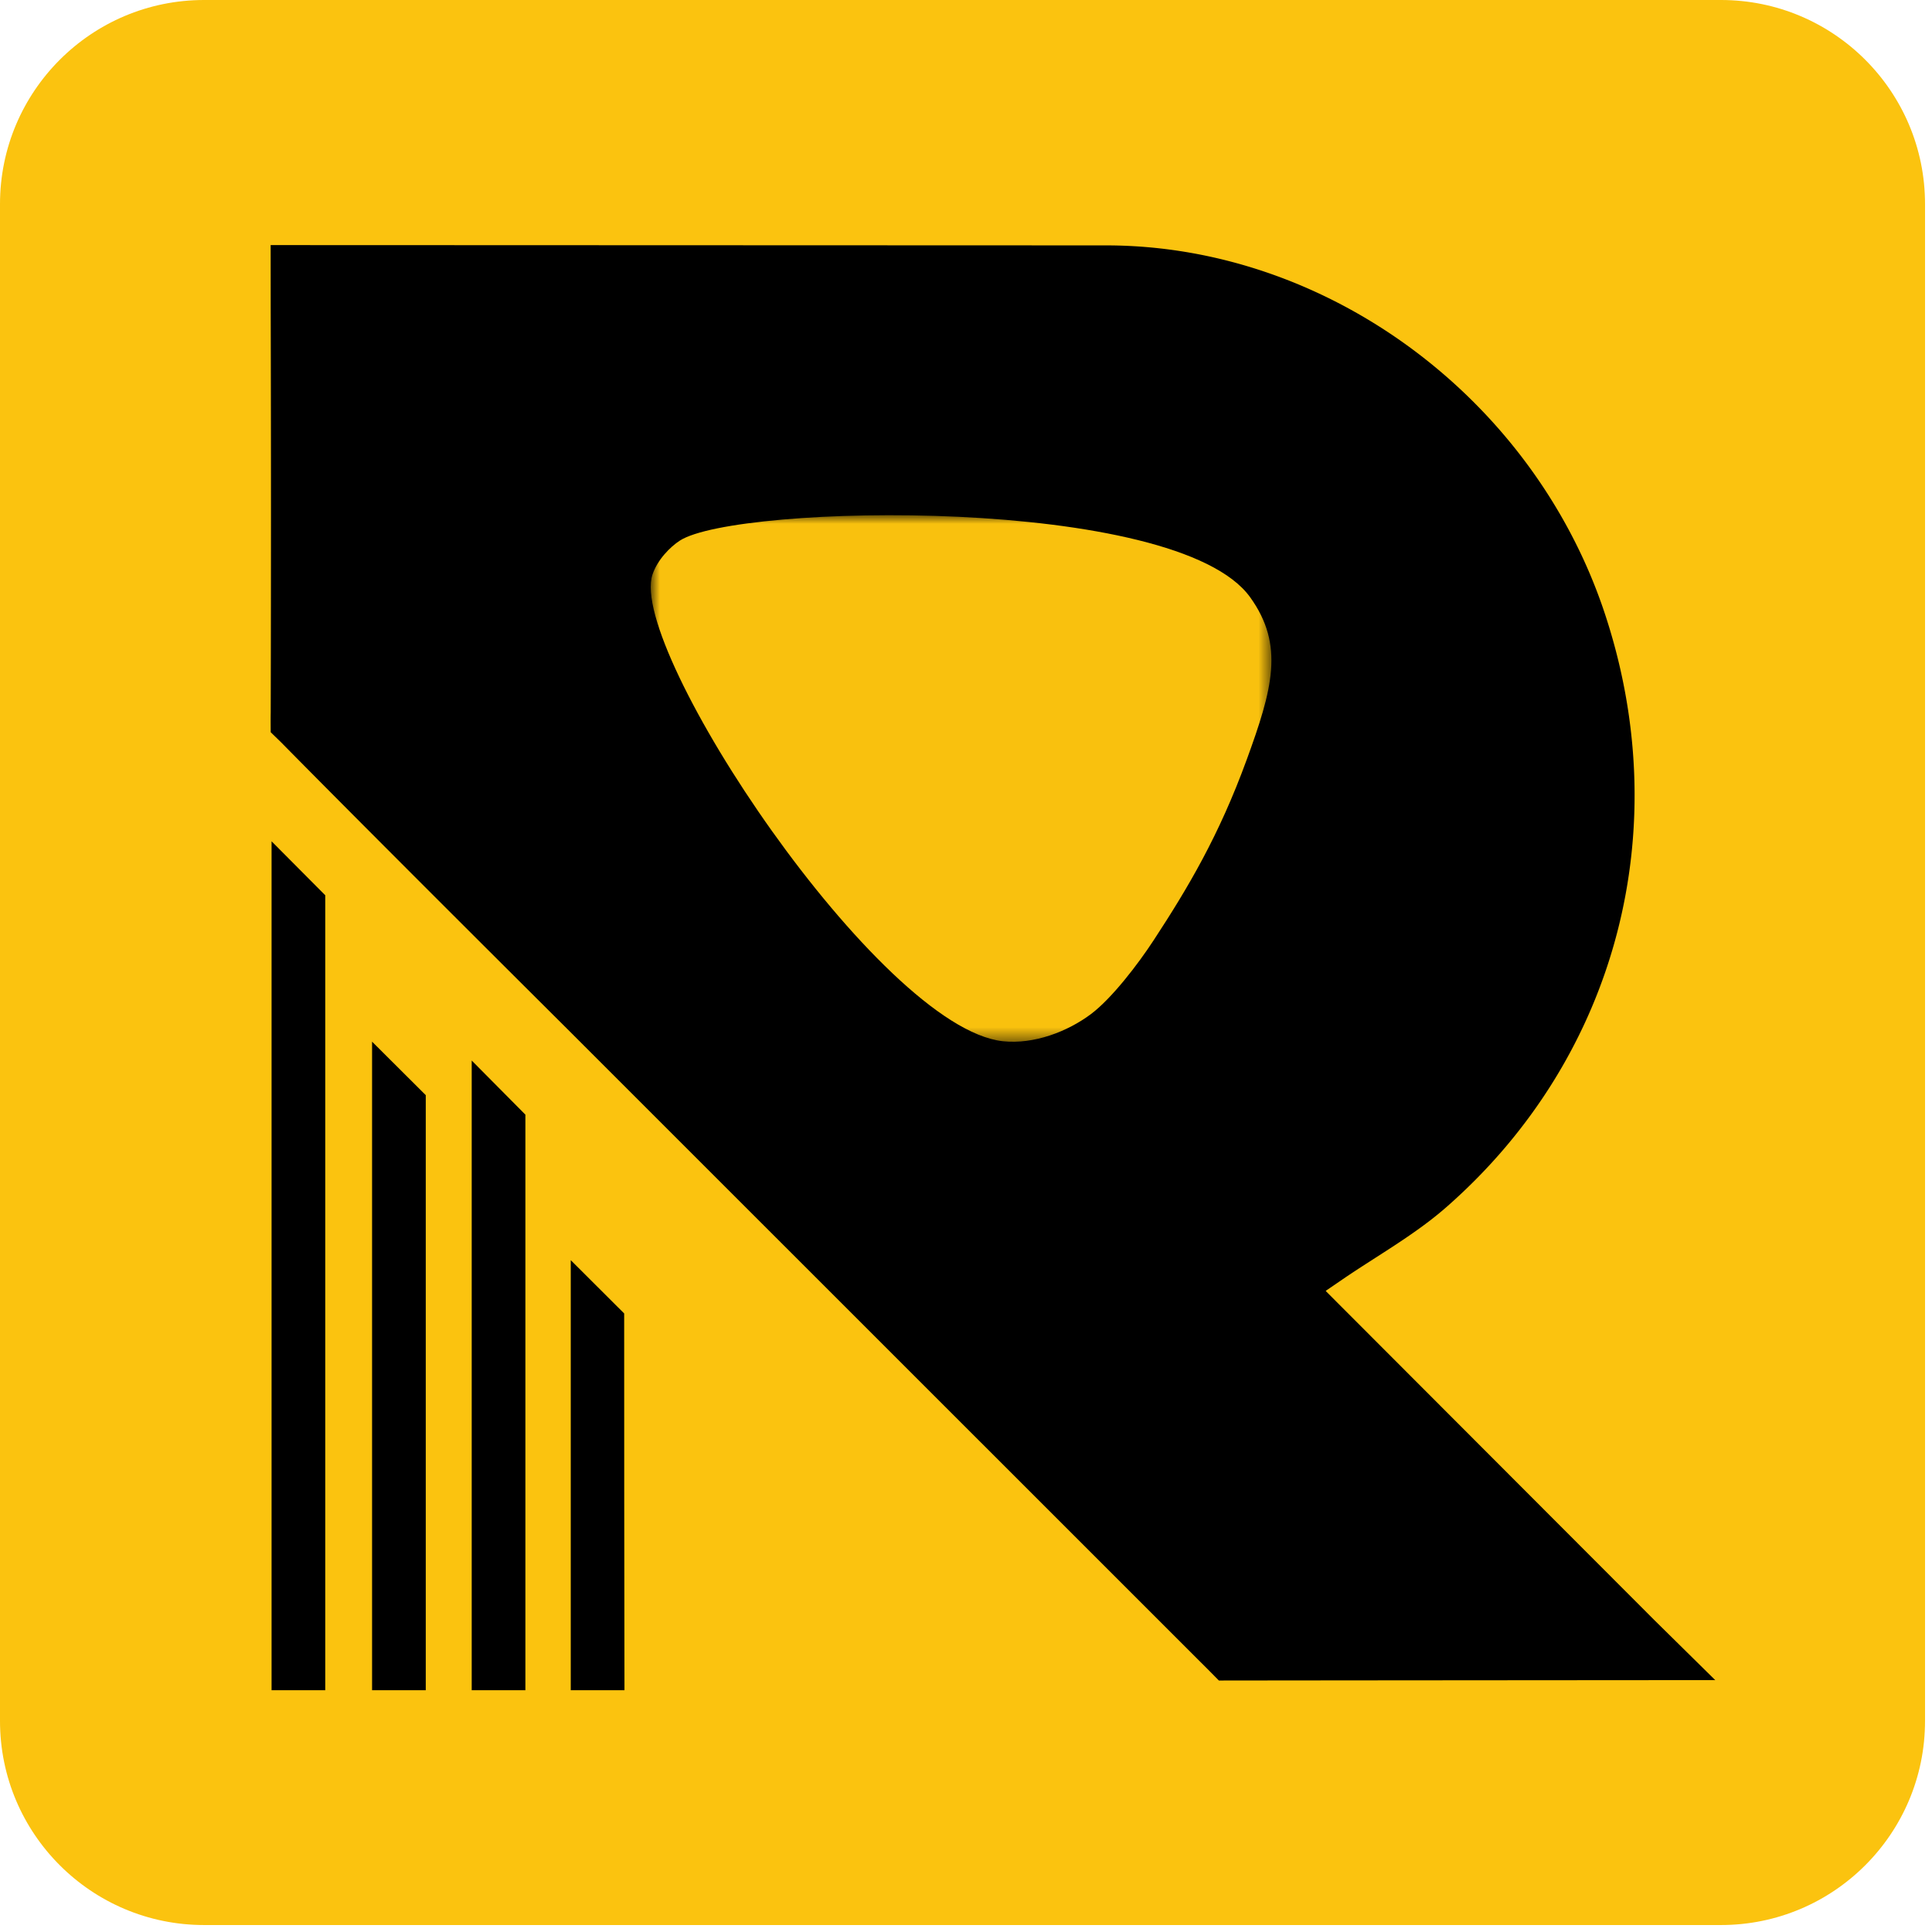
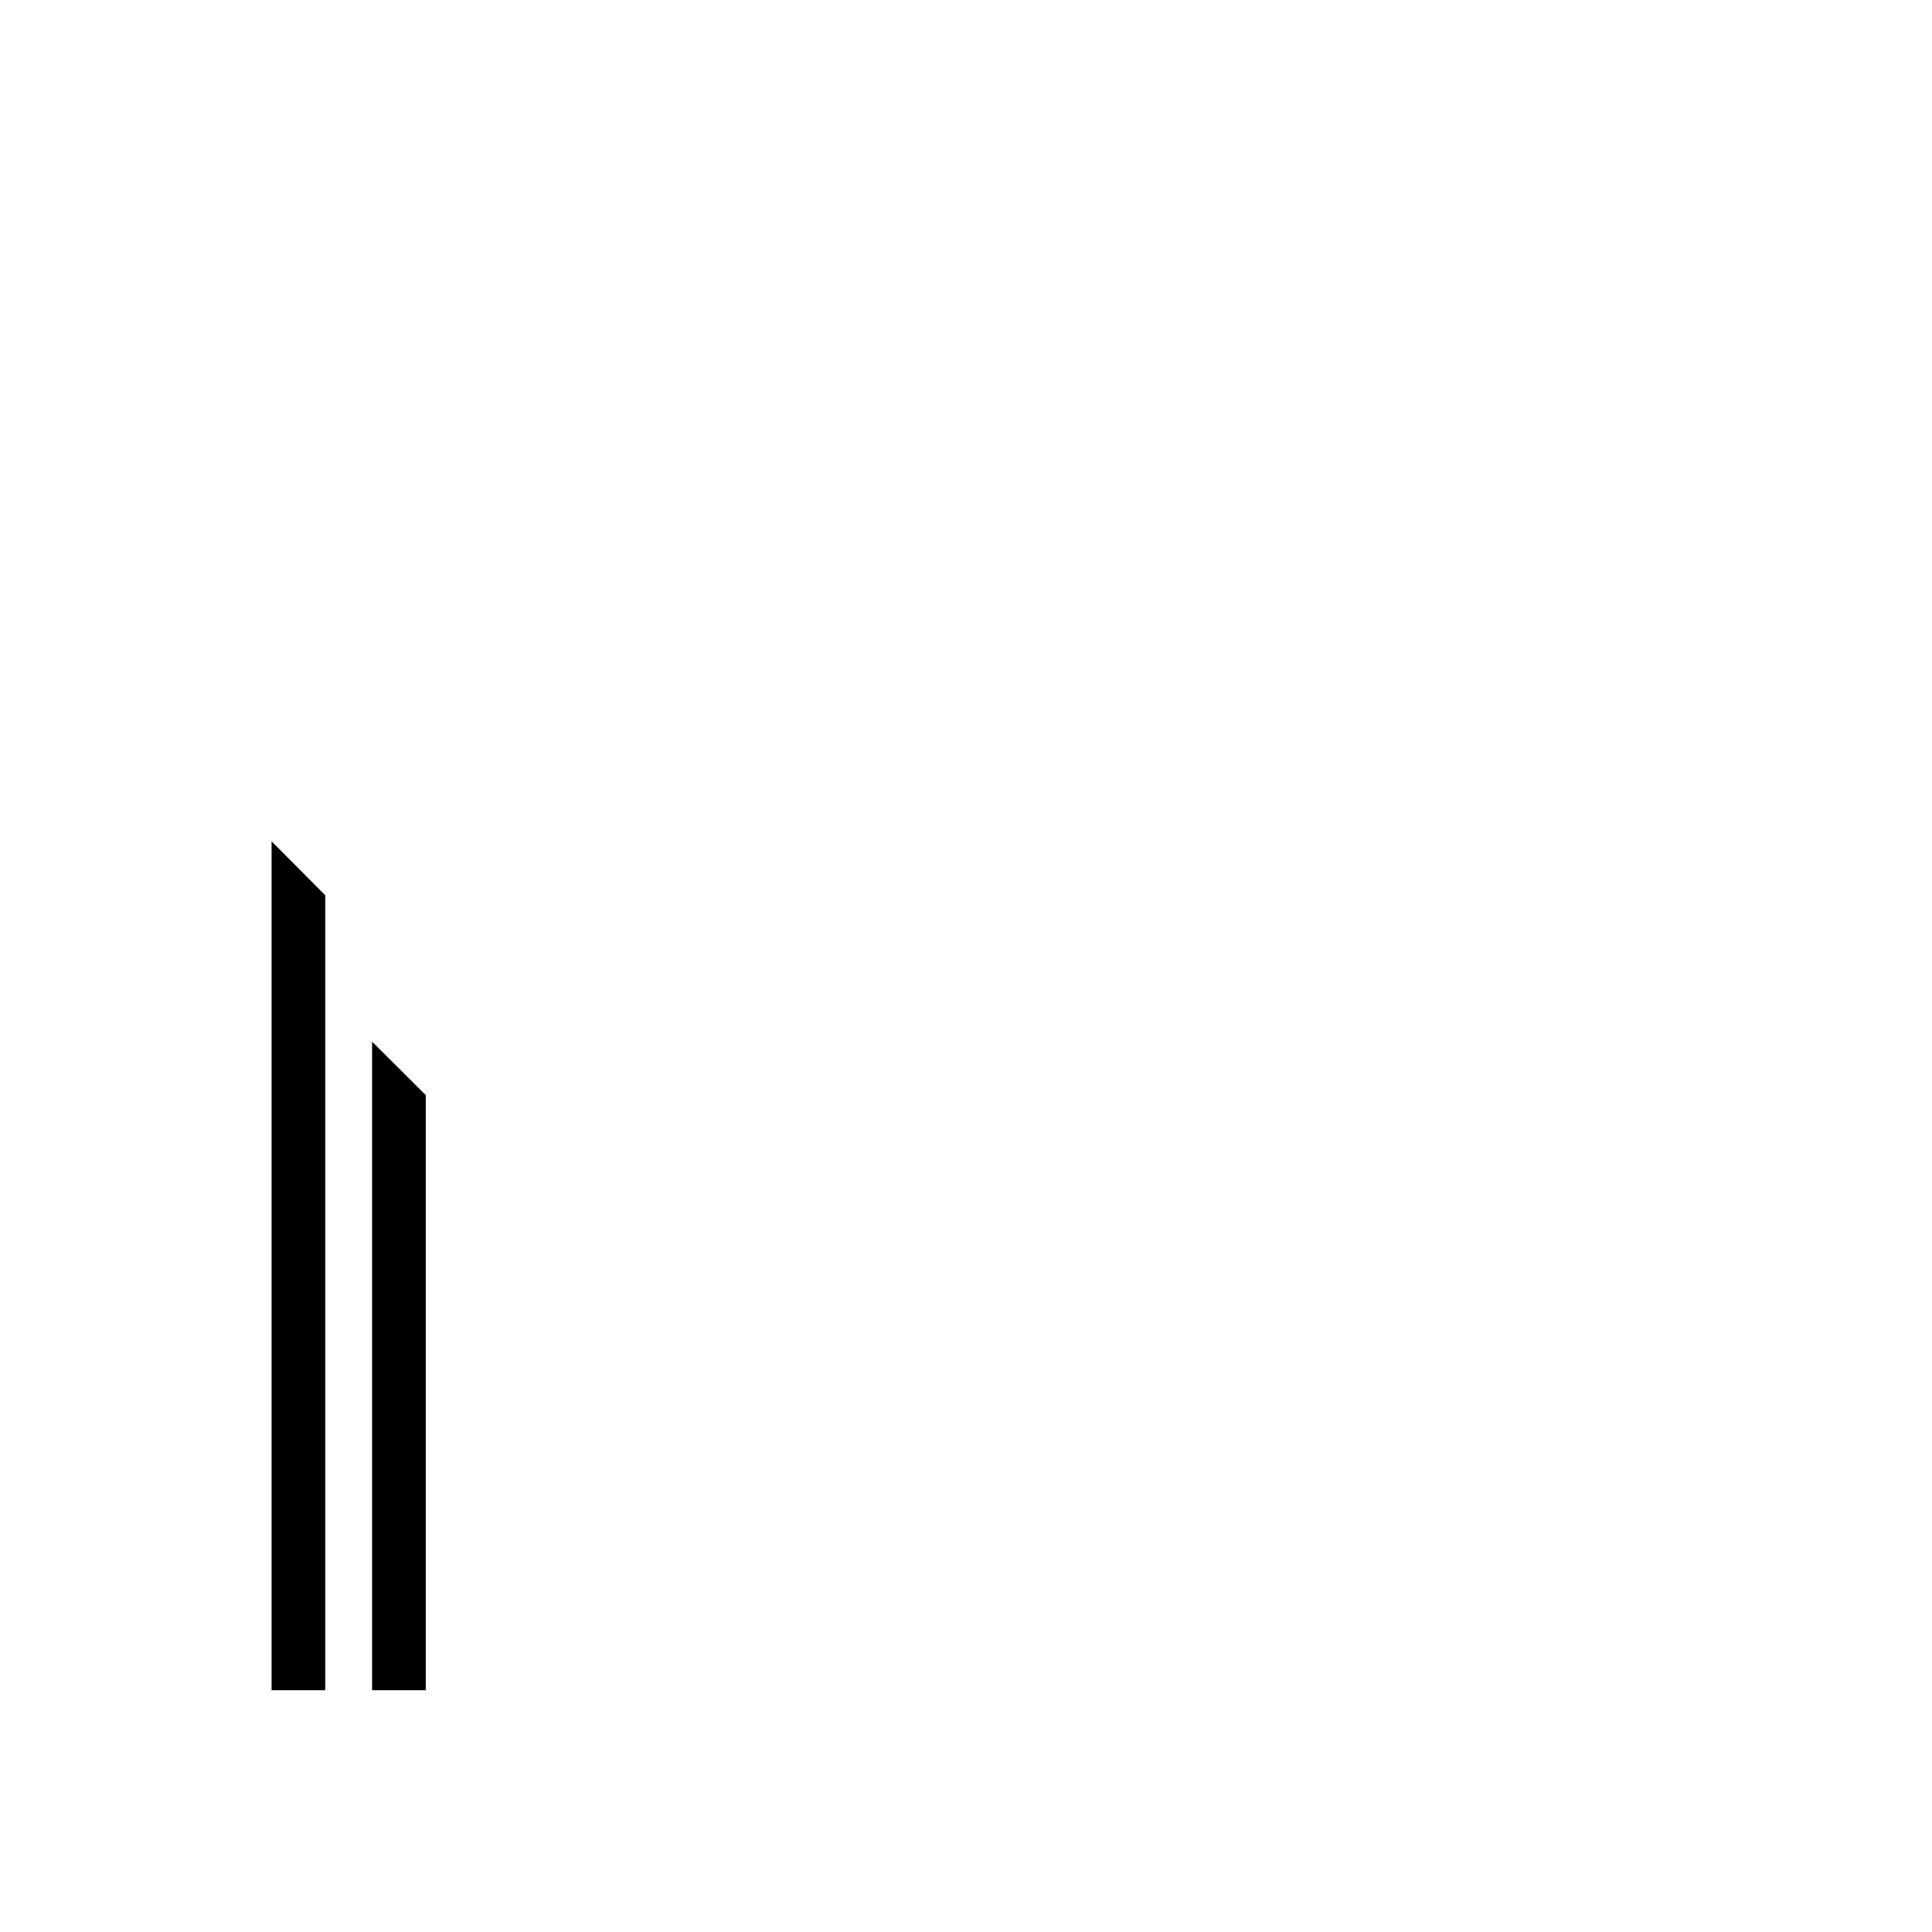
<svg xmlns="http://www.w3.org/2000/svg" data-bbox="0 0 141.488 141.488" viewBox="0 0 142 142" height="142" width="142" data-type="color">
  <g>
-     <path fill="#FBC30F" d="M141.488 126.488c0 8.284-6.716 15-15 15H15c-8.284 0-15-6.716-15-15V15C0 6.716 6.716 0 15 0h111.488c8.284 0 15 6.716 15 15v111.488Z" data-color="1" />
-     <path fill="#000000" d="M81.434 18.036c16.122.066 31.078 11.14 36.403 26.715 5.439 15.979 1.102 32.856-11.468 43.917-2.334 2.062-5.114 3.602-7.7 5.368l-1.208.826a.028.028 0 0 0-.004.042l24.155 24.191 4.456 4.391s-25.065.016-36.47.03c-.009 0-.016-.002-.02-.008l-.648-.657-47.264-47.253s-14.082-14.01-21.02-21.052l-.749-.728s-.01-1.019 0-1.414c.027-11.056.026-18.892-.001-29.949l-.003-4.441" data-color="2" />
-     <path fill="#000000" d="m41.951 92.622 3.925 3.915c0 8.408.005 19.284.022 27.692H41.95V92.622Z" data-color="2" />
-     <path fill="#000000" d="m34.67 77.948 3.946 3.978v42.304H34.67V77.948Z" data-color="2" />
    <path fill="#000000" d="m27.347 76.56 3.946 3.933v43.736h-3.946v-47.67Z" data-color="2" />
    <path fill="#000000" d="m19.96 61.834 3.946 3.968v58.428H19.96V61.834Z" data-color="2" />
    <mask height="40" width="47" y="37" x="47" maskUnits="userSpaceOnUse" style="mask-type:luminance" id="ea1f8be1-6a22-48b1-9707-e509a03b47ea" fill="none">
-       <path fill="#ffffff" d="M47.827 37.867h45.621v38.701h-45.62V37.867Z" />
-     </mask>
+       </mask>
    <g mask="url(#ea1f8be1-6a22-48b1-9707-e509a03b47ea)">
      <path fill="#FBC30F" d="M91.634 55.83c-2.046 5.611-4.32 9.423-6.828 13.258-1.18 1.808-3.106 4.308-4.618 5.443-1.722 1.292-4.197 2.244-6.48 1.998-9.104-.988-27.57-28.794-25.756-34.286.366-1.104 1.307-2.048 2.008-2.504 4.158-2.71 36.506-3.355 41.919 4.15 2.557 3.542 1.633 6.786-.245 11.942Z" opacity=".99" data-color="1" />
    </g>
  </g>
</svg>